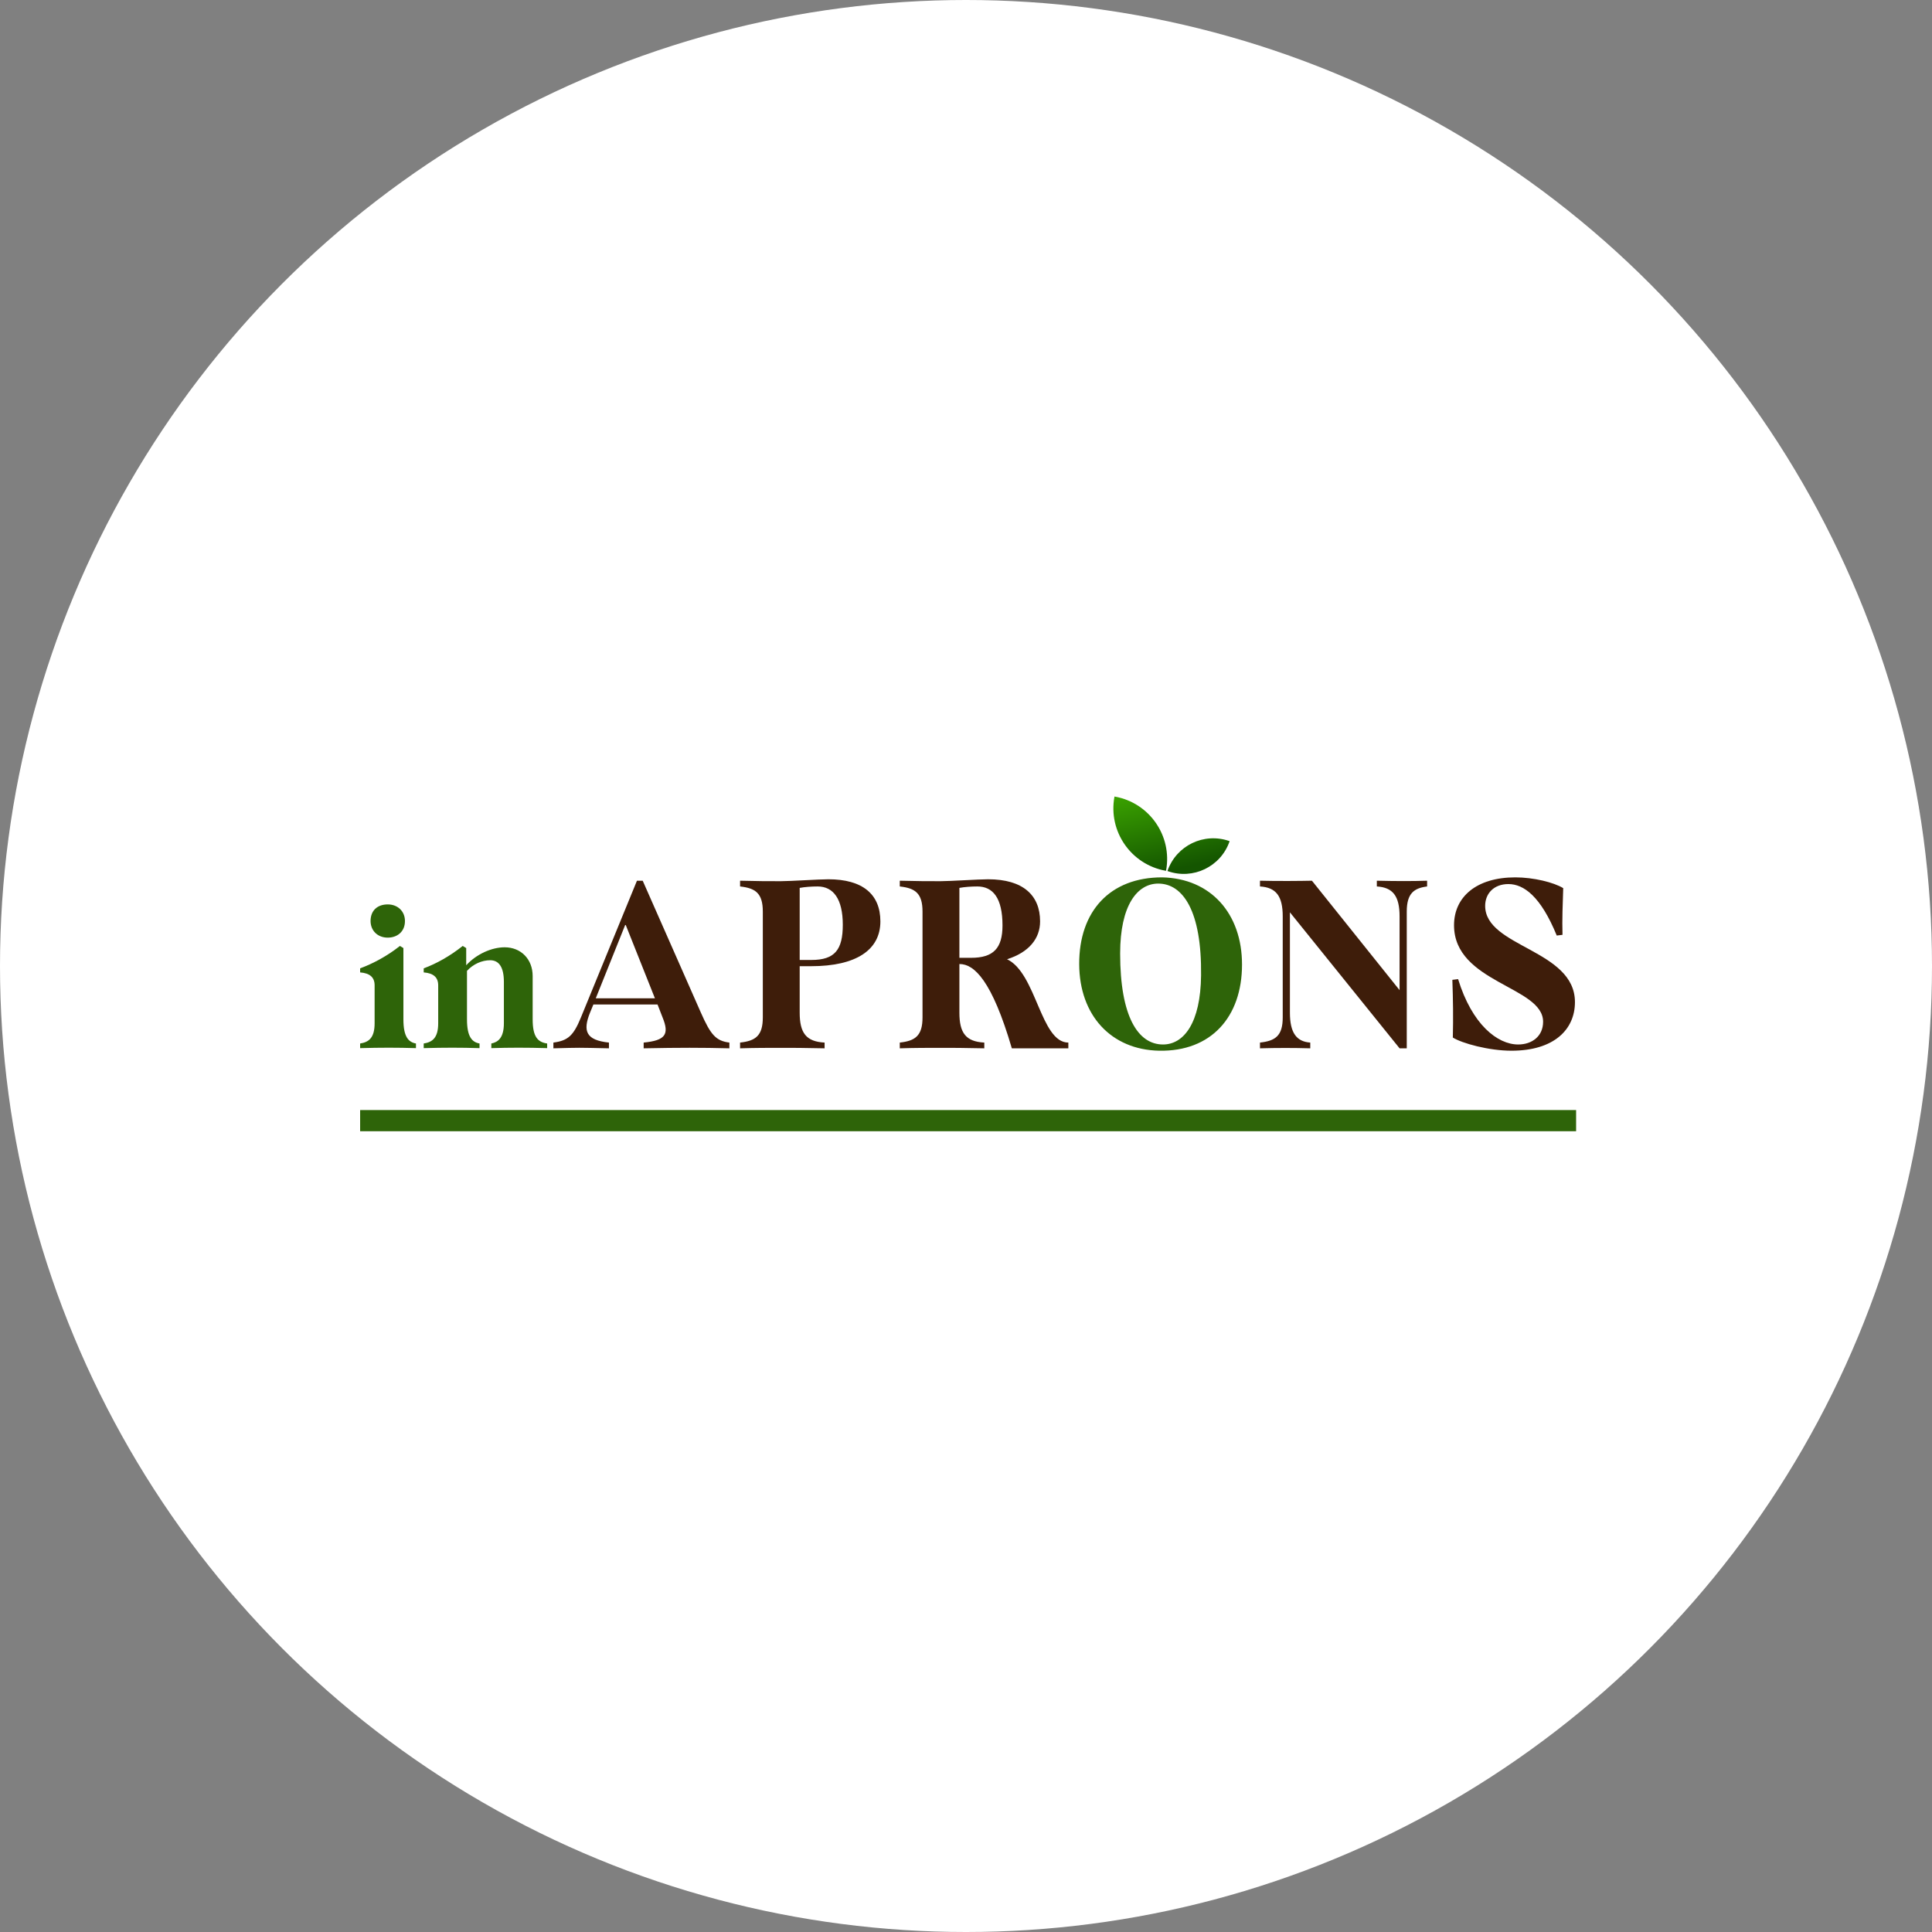
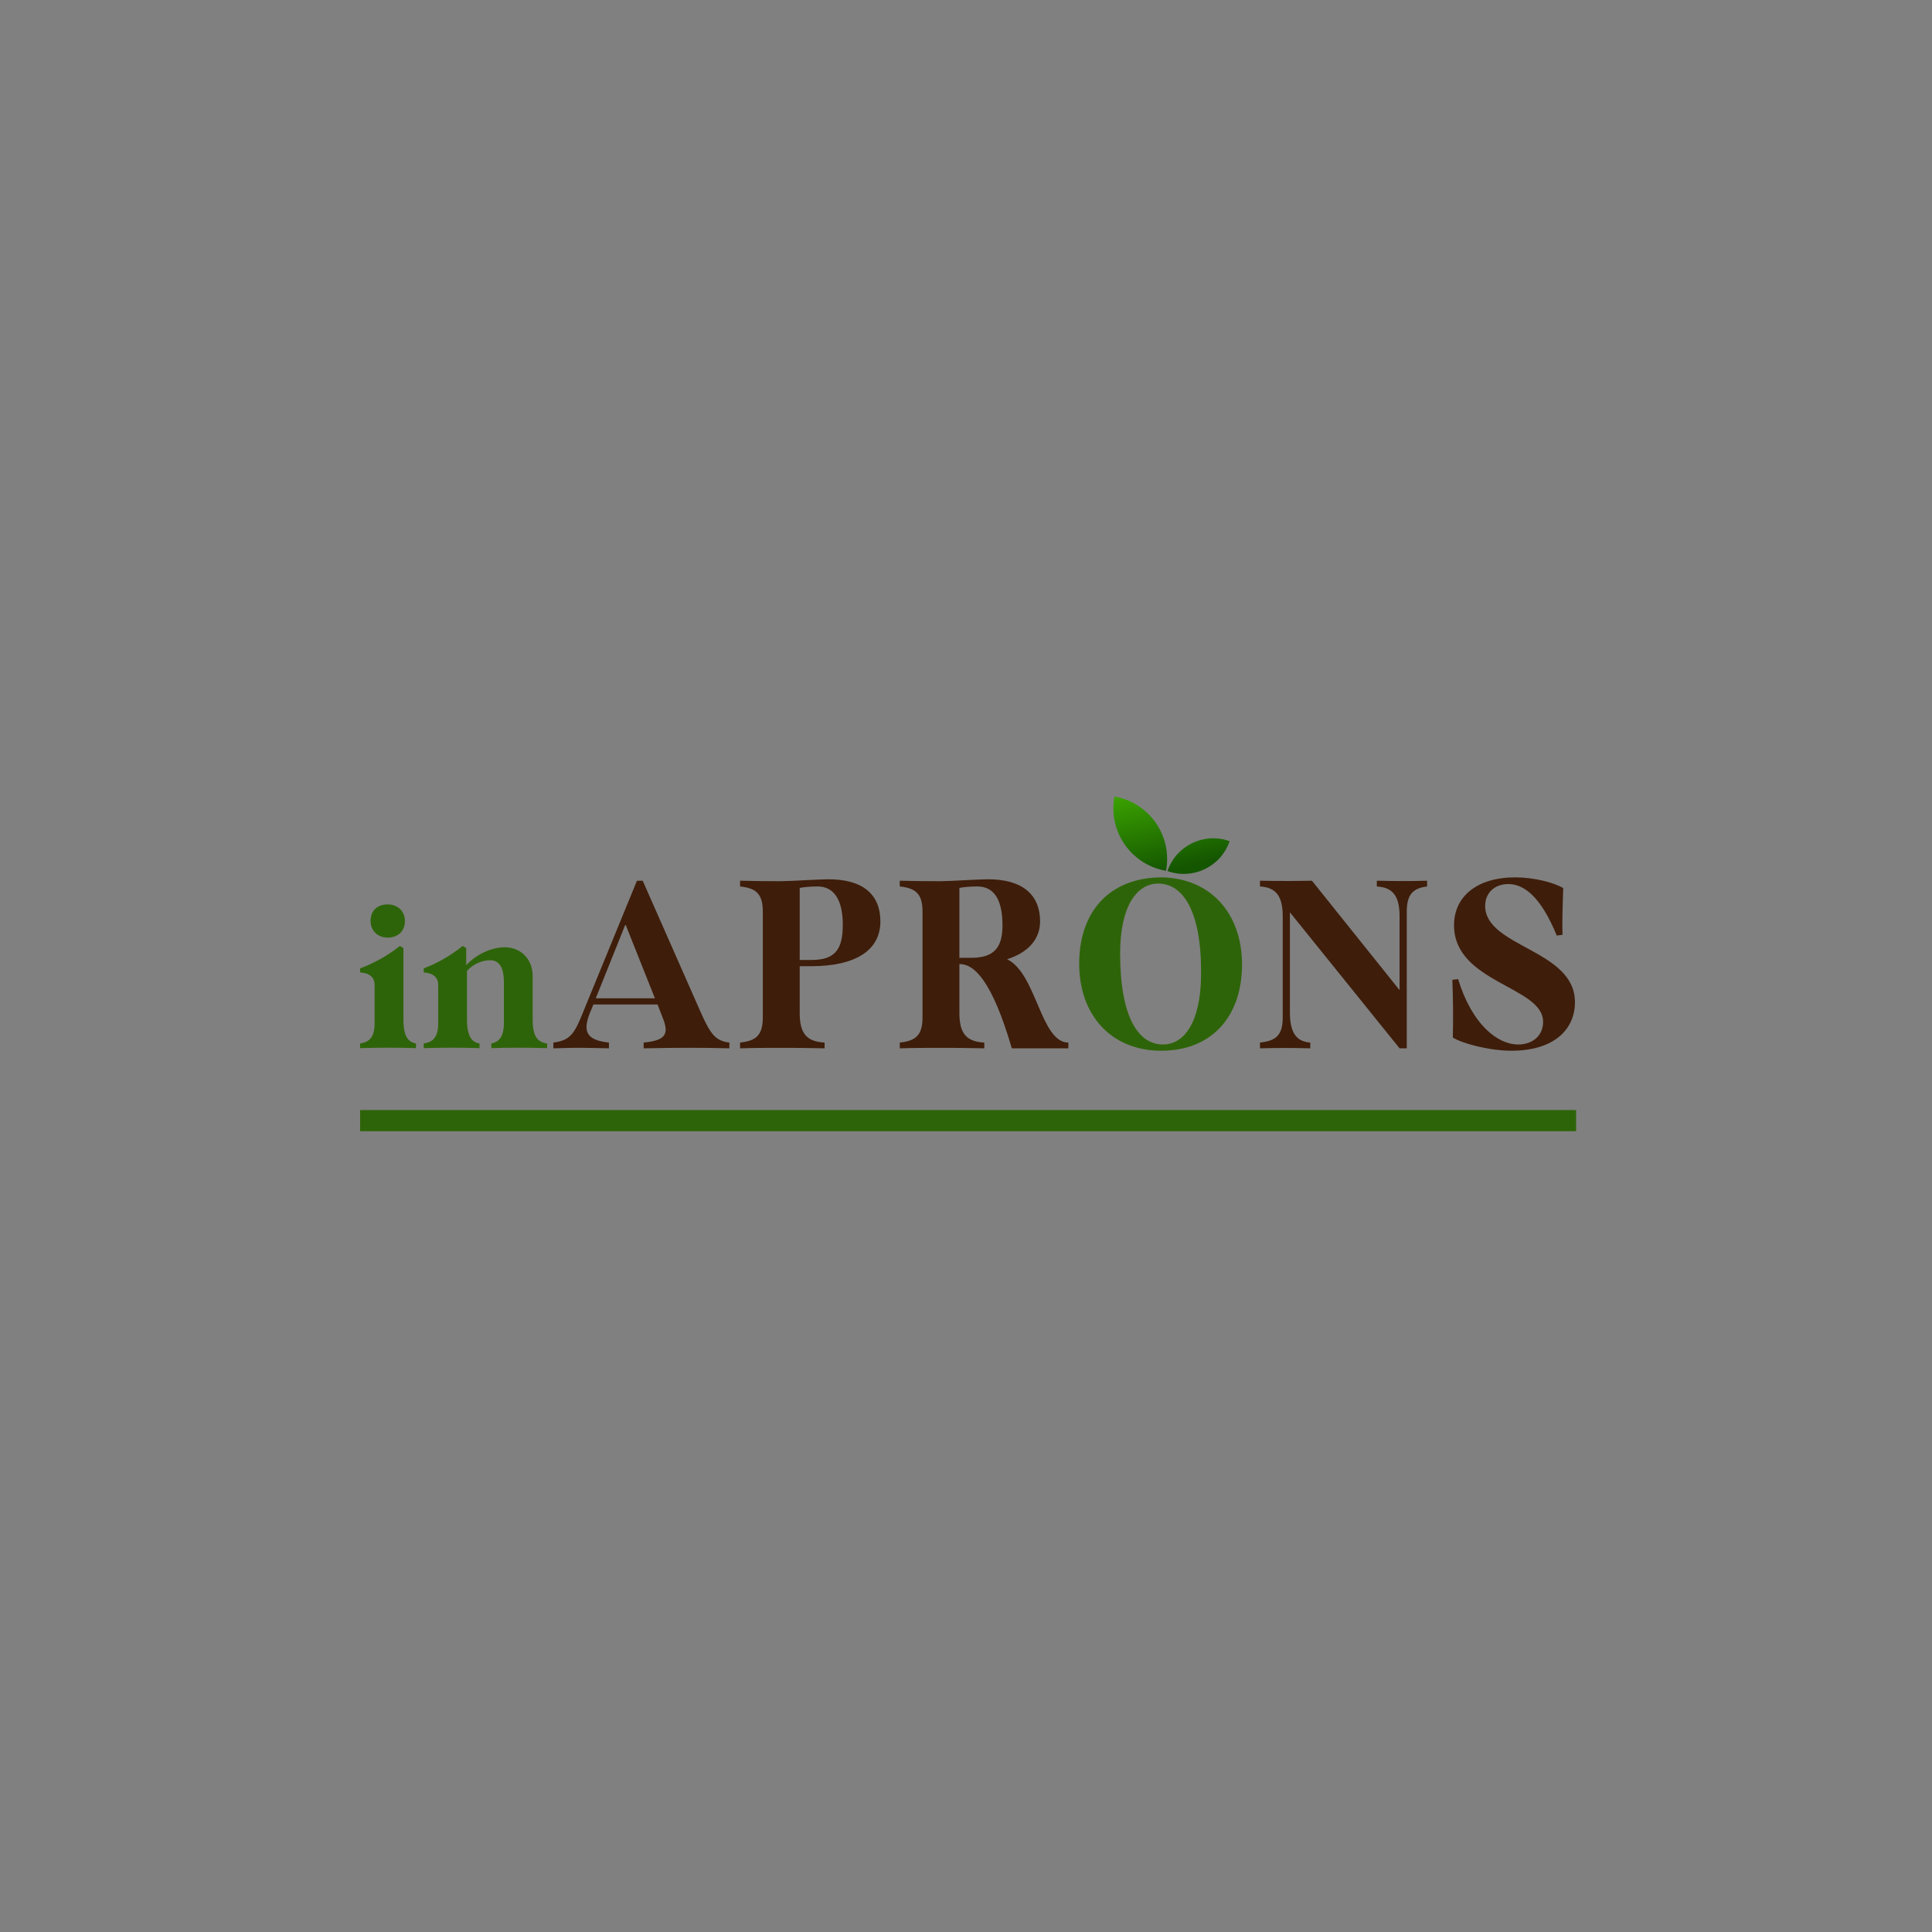
<svg xmlns="http://www.w3.org/2000/svg" width="456" height="456" viewBox="0 0 456 456" fill="none">
  <rect x="0" y="0" width="456" height="456" fill="#808080" stroke="none" />
-   <circle cx="228" cy="228" r="228" fill="white" />
  <path d="M91.52 221.305C93.663 221.305 95.578 219.983 95.578 217.384C95.578 215.058 93.846 213.462 91.52 213.462C89.058 213.462 87.462 214.921 87.462 217.384C87.462 219.618 89.104 221.305 91.52 221.305ZM85 247.386C89.879 247.25 93.755 247.25 98.177 247.386V246.292C96.399 245.973 95.214 244.696 95.214 240.592V223.767L94.393 223.266C91.338 225.682 88.055 227.415 85 228.555V229.512C87.325 229.695 88.42 230.698 88.42 232.567V241.504C88.42 245.015 87.006 245.973 85 246.292V247.386Z" fill="#2E6409" />
  <path d="M100.006 247.386C104.885 247.25 108.76 247.25 113.183 247.386V246.292C111.405 245.973 110.22 244.696 110.22 240.592V229.148C111.679 227.552 113.731 226.64 115.691 226.64C117.743 226.64 118.929 228.236 118.929 231.747V241.504C118.929 245.015 117.515 245.973 115.965 246.292V247.386C120.388 247.25 124.263 247.25 129.142 247.386V246.292C126.908 245.973 125.722 244.696 125.722 240.592V230.379C125.722 226.366 122.941 223.585 119.111 223.585C116.056 223.585 112.454 225.181 110.037 227.825V223.767L109.216 223.266C106.161 225.682 103.061 227.415 100.006 228.555V229.512C102.331 229.695 103.426 230.698 103.426 232.567V241.504C103.426 245.015 102.012 245.973 100.006 246.292V247.386Z" fill="#2E6409" />
  <path d="M130.614 247.43C137.17 247.261 135.983 247.261 143.725 247.43V246.074C138.3 245.509 137.509 243.361 139.261 239.01L140.052 237.088H155.198L156.384 240.14C158.023 244.152 157.063 245.565 151.92 246.074V247.43C160.453 247.261 165.54 247.261 172.152 247.43V246.074C168.987 245.678 167.744 244.265 165.427 239.01L151.694 207.87H150.337L137.113 240.14C135.361 244.435 134.061 245.622 130.614 246.074V247.43ZM140.617 235.619L147.625 218.156L154.576 235.619H140.617Z" fill="#3E1D0A" />
  <path d="M174.675 247.43C178.349 247.317 181.287 247.317 184.282 247.317C186.826 247.317 189.934 247.317 194.625 247.43V246.074C190.273 245.848 188.747 243.813 188.747 239.01V228.046H191.46C202.084 228.046 207.792 224.203 207.792 217.478C207.792 211.035 203.554 207.531 195.529 207.531C193.212 207.531 186.656 207.983 184.282 207.983C181.118 207.983 179.027 207.983 174.675 207.87V209.227C178.292 209.622 180.044 210.809 180.044 215.161V240.14C180.044 244.491 178.292 245.678 174.675 246.074V247.43ZM188.747 226.576V209.566C189.934 209.34 191.573 209.227 192.986 209.227C196.716 209.227 198.92 212.222 198.92 218.269C198.92 224.146 197.055 226.576 191.516 226.576H188.747Z" fill="#3E1D0A" />
  <path d="M212.37 247.43C216.043 247.317 218.982 247.317 221.977 247.317C224.52 247.317 227.628 247.317 232.319 247.43V246.074C227.967 245.848 226.442 243.813 226.442 239.01V227.537H226.498C229.945 227.537 234.127 231.437 238.818 247.43H252.155V246.074C245.6 246.074 244.639 229.685 237.688 226.407C242.887 224.768 245.487 221.49 245.487 217.478C245.487 211.261 241.418 207.531 233.223 207.531C230.906 207.531 224.351 207.983 221.977 207.983C218.812 207.983 216.721 207.983 212.37 207.87V209.227C215.986 209.622 217.738 210.809 217.738 215.161V240.14C217.738 244.491 215.986 245.678 212.37 246.074V247.43ZM226.442 226.068V209.566C227.628 209.34 229.267 209.227 230.68 209.227C234.354 209.227 236.614 211.939 236.614 218.438C236.614 223.807 234.467 226.068 229.211 226.068H226.442Z" fill="#3E1D0A" />
  <path d="M297.387 247.43C301.569 247.317 305.186 247.317 309.255 247.43V246.074C306.033 245.848 304.451 243.813 304.451 239.01V215.33L330.334 247.43H332.03V215.161C332.03 210.809 333.782 209.622 336.834 209.227V207.87C333.386 207.983 329.769 207.983 324.966 207.87V209.227C328.752 209.453 330.334 211.487 330.334 216.291V233.697L309.65 207.87C307.22 207.927 301.456 207.983 297.387 207.87V209.227C301.173 209.453 302.756 211.487 302.756 216.291V240.14C302.756 244.491 301.004 245.678 297.387 246.074V247.43Z" fill="#3E1D0A" />
  <path d="M356.751 247.995C366.811 247.995 371.727 242.966 371.727 236.523C371.727 224.09 350.535 223.581 350.535 213.804C350.535 210.922 352.569 208.661 356.017 208.661C359.633 208.661 363.646 211.544 367.432 220.812L368.789 220.642C368.676 216.969 368.845 213.296 368.958 209.622C366.754 208.266 361.95 207.079 357.655 207.079C348.444 207.079 343.188 211.713 343.188 218.382C343.188 232.002 364.211 232.793 364.211 241.157C364.211 244.604 361.555 246.526 358.334 246.526C353.417 246.526 347.426 241.779 344.149 231.098L342.792 231.267C342.962 236.014 343.018 240.14 342.905 244.887C345.053 246.243 351.382 247.995 356.751 247.995Z" fill="#3E1D0A" />
  <path d="M273.594 247.995C285.858 248.221 293.148 240.027 293.148 227.65C293.148 215.613 285.745 207.305 274.272 207.079C262.009 207.079 254.662 215.048 254.718 227.594C254.775 239.631 262.235 247.769 273.594 247.995ZM274.498 246.526C268.621 246.526 264.382 239.97 264.382 225.051C264.382 213.635 268.451 208.548 273.368 208.548C279.245 208.548 283.654 215.104 283.484 230.193C283.371 241.44 279.415 246.526 274.498 246.526Z" fill="#2E6409" />
  <path fill-rule="evenodd" clip-rule="evenodd" d="M275.232 205.412L275.21 205.533L275.089 205.511C266.955 204.04 261.554 196.254 263.025 188.121L263.047 188L263.168 188.022C271.302 189.493 276.703 197.278 275.232 205.412ZM275.634 205.618L275.546 205.587L275.577 205.499C277.665 199.548 284.182 196.417 290.133 198.505L290.222 198.536L290.19 198.625C288.102 204.575 281.585 207.707 275.634 205.618Z" fill="url(#paint0_linear_922_83)" />
  <path d="M85 264.5L372 264.5" stroke="#2E6409" stroke-width="5" />
  <defs>
    <linearGradient id="paint0_linear_922_83" x1="271.299" y1="206.54" x2="266.955" y2="186.996" gradientUnits="userSpaceOnUse">
      <stop stop-color="#145500" />
      <stop offset="1" stop-color="#3BA300" />
    </linearGradient>
  </defs>
</svg>